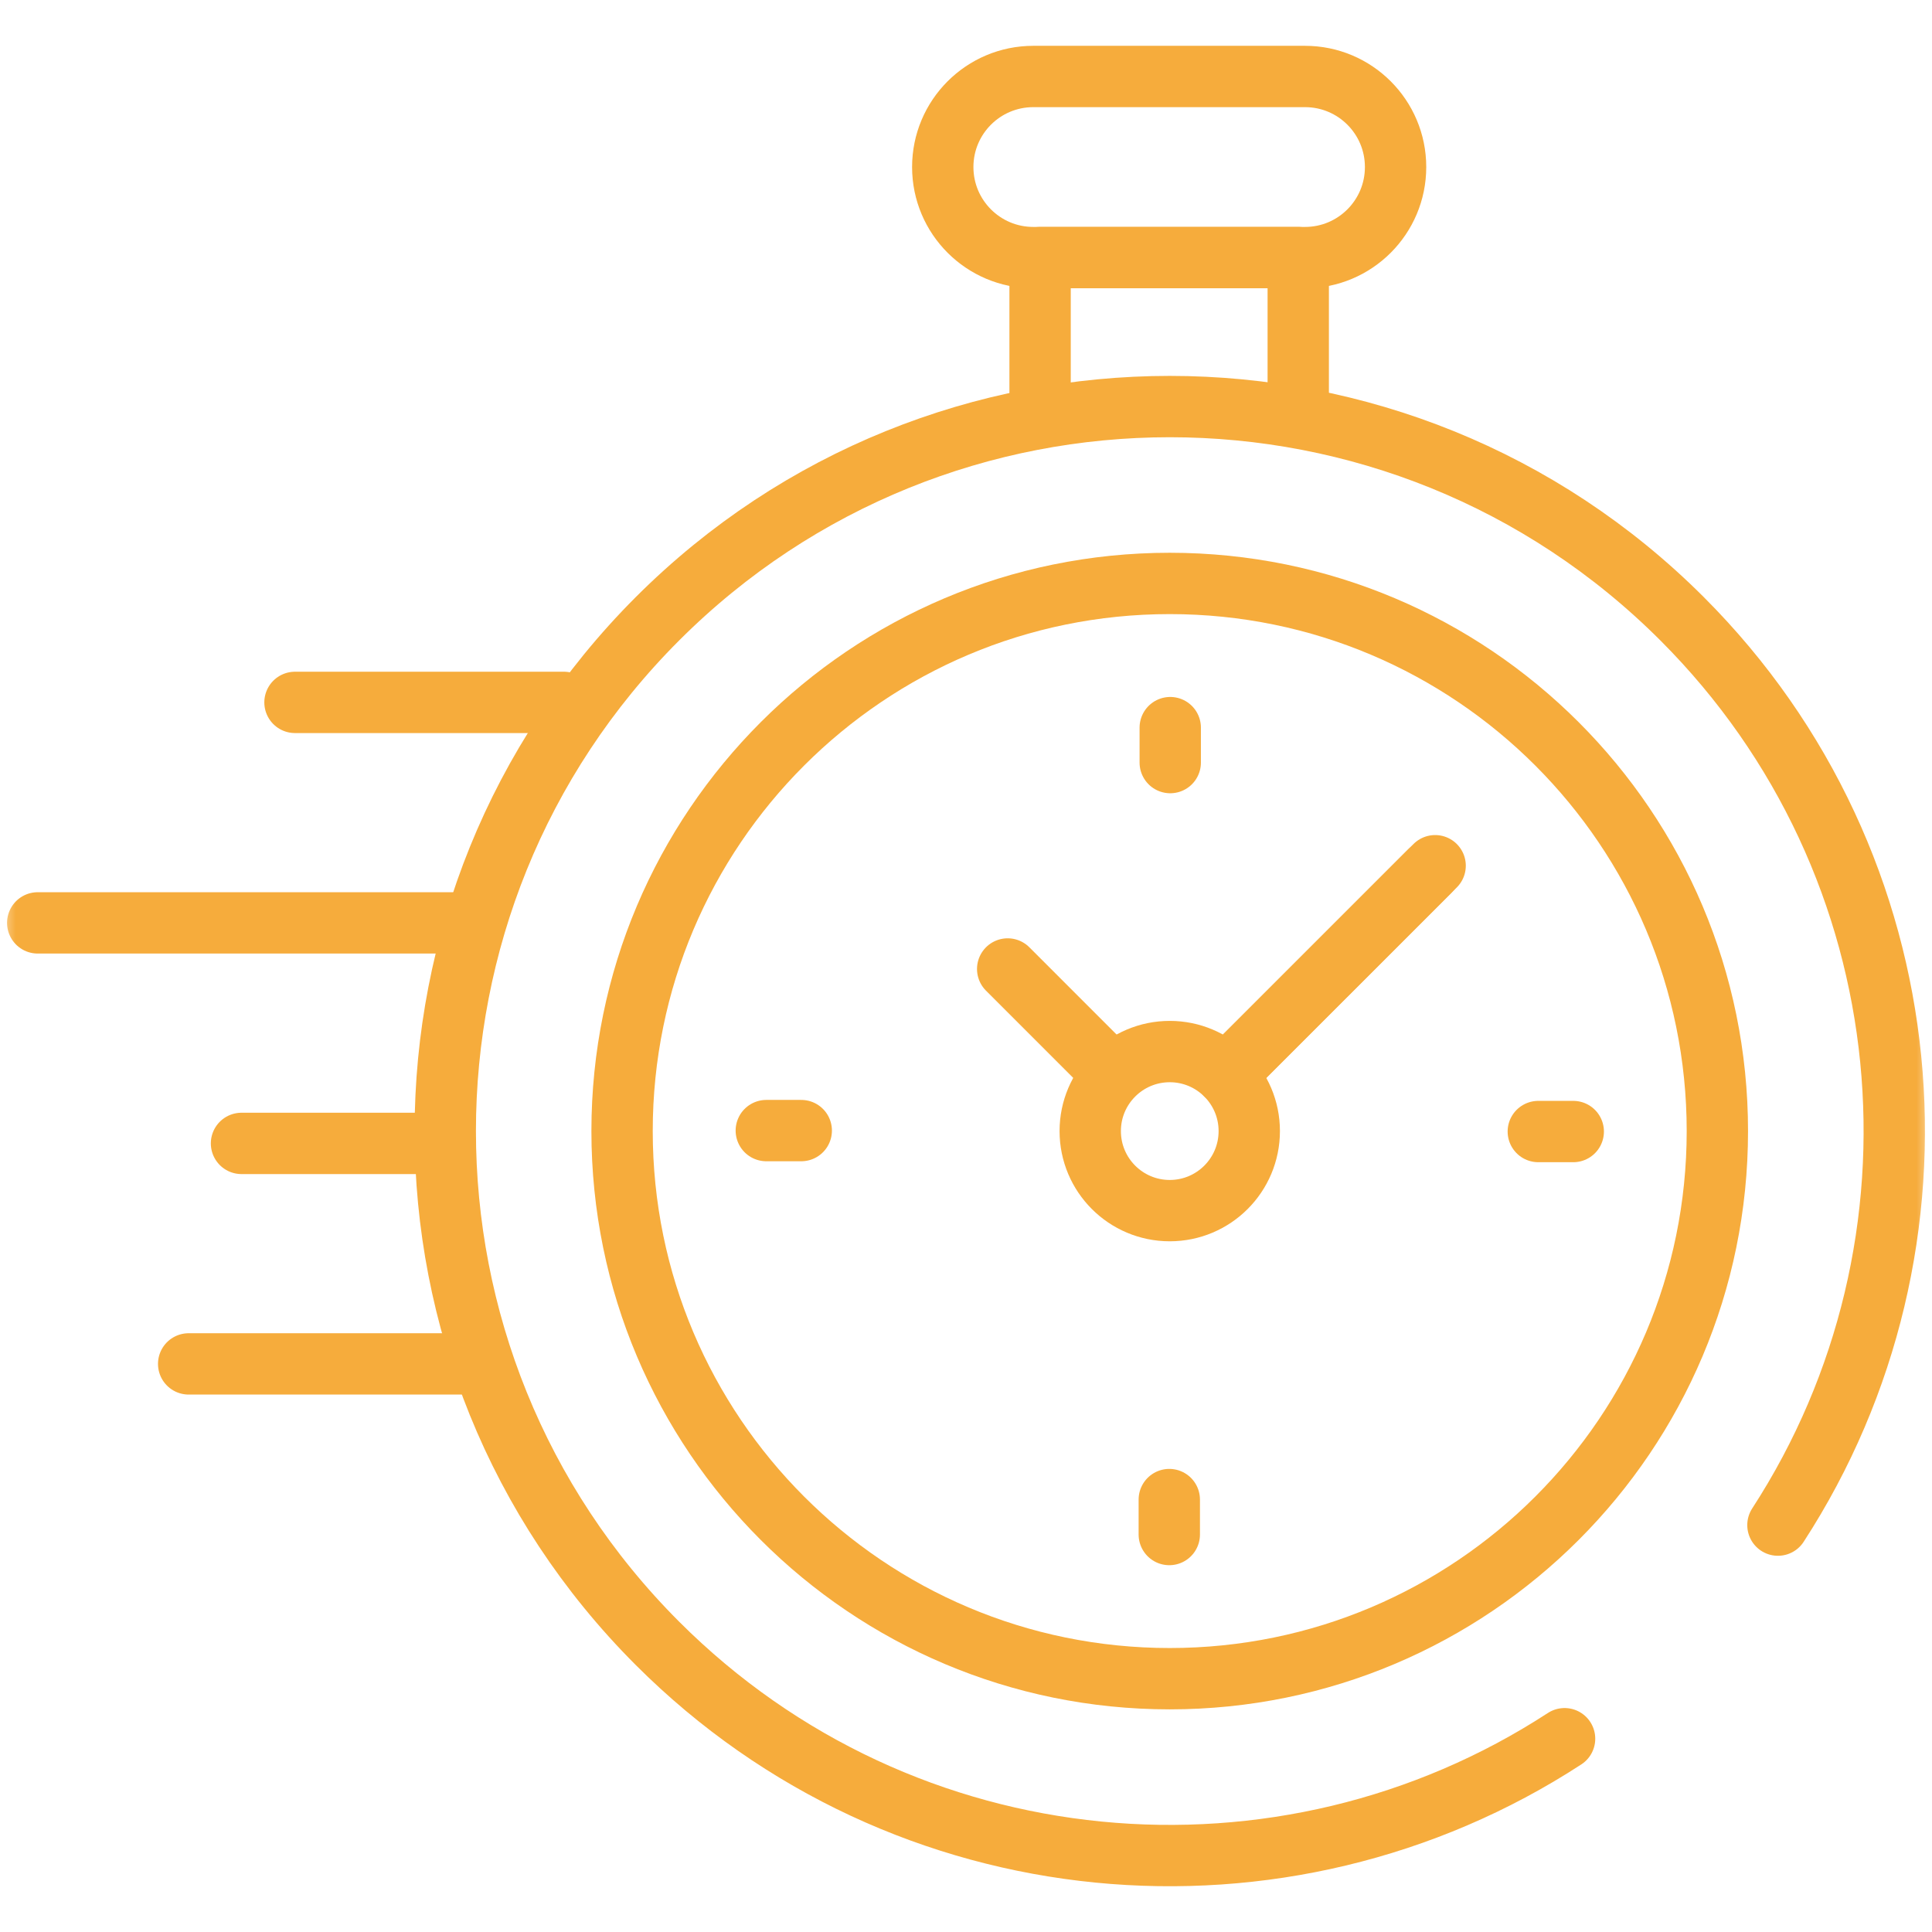
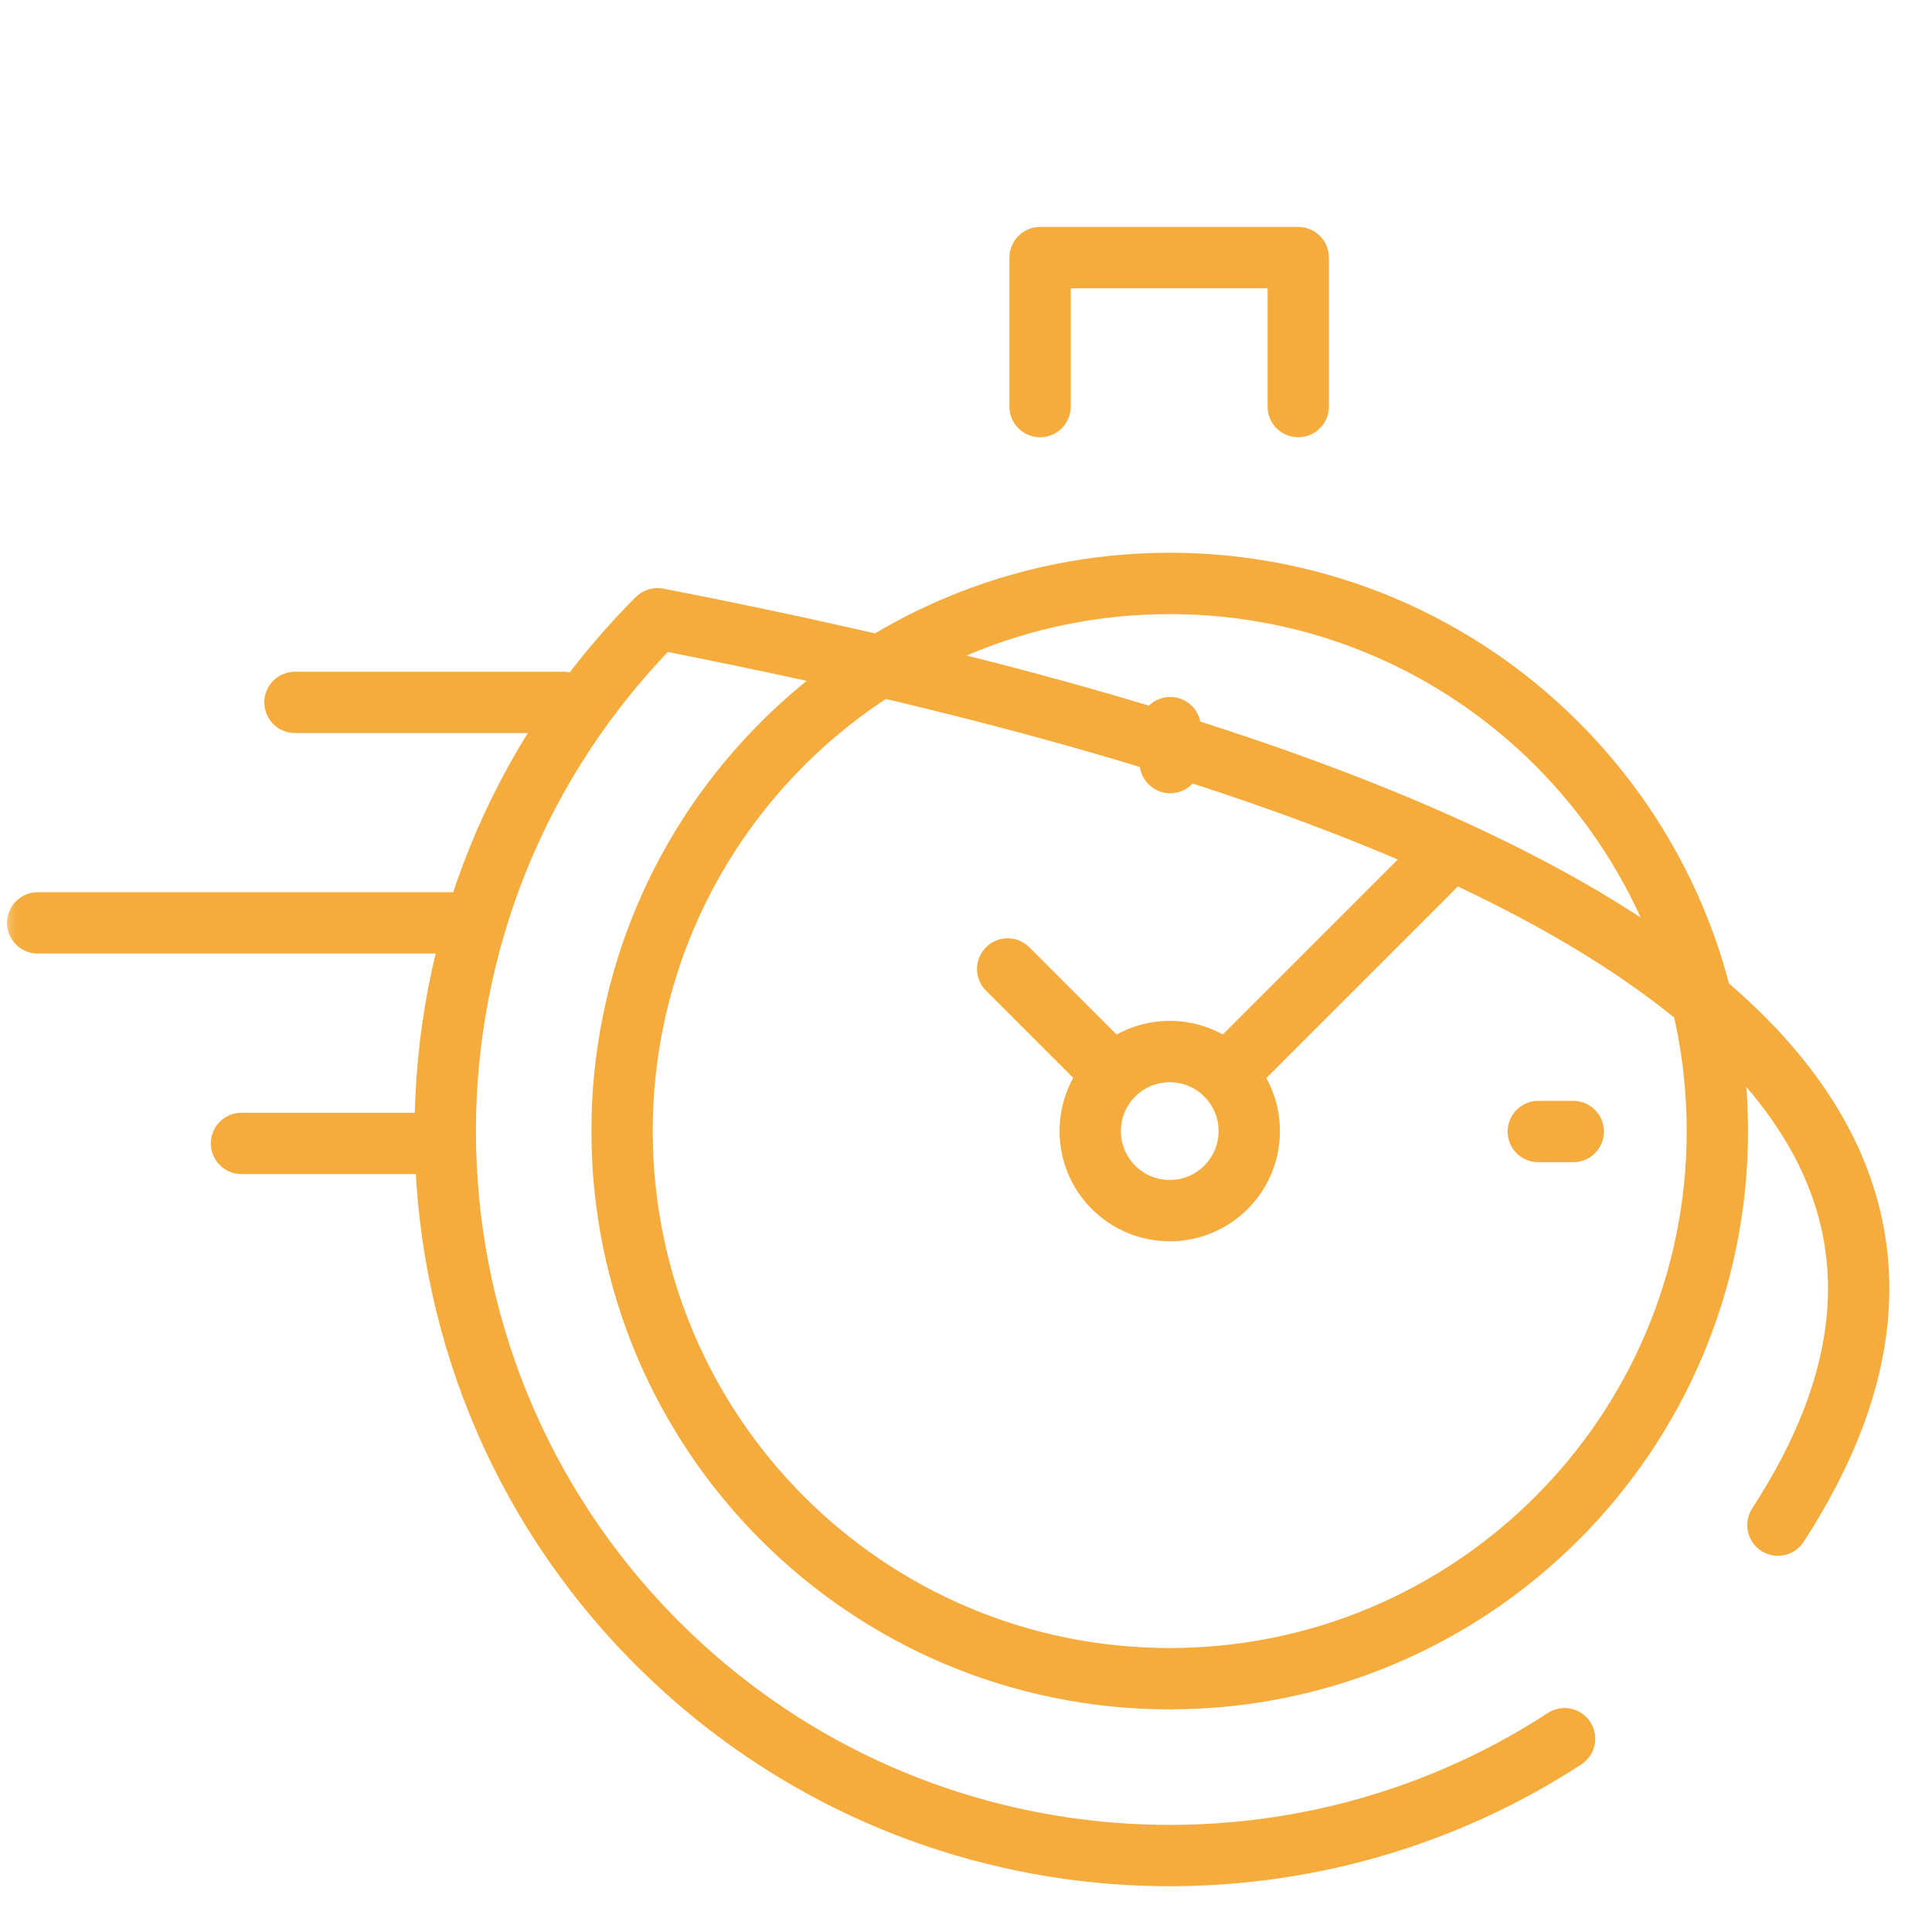
<svg xmlns="http://www.w3.org/2000/svg" width="63" height="63" viewBox="0 0 63 63" fill="none">
  <mask id="mask0_12_10537" style="mask-type:luminance" maskUnits="userSpaceOnUse" x="0" y="0" width="63" height="63">
    <path d="M0 0H63V63H0V0Z" fill="white" />
  </mask>
  <g mask="url(#mask0_12_10537)">
-     <path d="M51.019 56.697C41.861 62.661 29.476 61.625 21.439 53.588C12.213 44.362 12.213 29.404 21.439 20.177C30.665 10.951 45.624 10.951 54.85 20.177C62.879 28.206 63.921 40.576 57.976 49.732" stroke="#F6AC3C" stroke-width="2" stroke-miterlimit="10" stroke-linecap="round" stroke-linejoin="round" />
+     <path d="M51.019 56.697C41.861 62.661 29.476 61.625 21.439 53.588C12.213 44.362 12.213 29.404 21.439 20.177C62.879 28.206 63.921 40.576 57.976 49.732" stroke="#F6AC3C" stroke-width="2" stroke-miterlimit="10" stroke-linecap="round" stroke-linejoin="round" />
    <path d="M38.143 54.74C28.28 54.74 20.285 46.745 20.285 36.883C20.285 27.02 28.28 19.025 38.143 19.025C48.005 19.025 56.001 27.02 56.001 36.883C56.001 46.745 48.005 54.74 38.143 54.74Z" stroke="#F6AC3C" stroke-width="2" stroke-miterlimit="10" stroke-linecap="round" stroke-linejoin="round" />
-     <path d="M33.695 8.4H42.555C44.186 8.4 45.508 7.078 45.508 5.447C45.508 3.816 44.186 2.494 42.555 2.494H33.695C32.064 2.494 30.742 3.816 30.742 5.447C30.742 7.078 32.064 8.4 33.695 8.4Z" stroke="#F6AC3C" stroke-width="2" stroke-miterlimit="10" stroke-linecap="round" stroke-linejoin="round" />
    <path d="M42.334 13.258V8.4H33.916V13.258" stroke="#F6AC3C" stroke-width="2" stroke-miterlimit="10" stroke-linecap="round" stroke-linejoin="round" />
    <path d="M40.477 34.551L46.798 28.23" stroke="#F6AC3C" stroke-width="2" stroke-miterlimit="10" stroke-linecap="round" stroke-linejoin="round" />
    <path d="M35.551 36.883C35.551 38.316 36.712 39.477 38.144 39.477C39.576 39.477 40.737 38.316 40.737 36.883C40.737 35.451 39.576 34.29 38.144 34.29C36.712 34.29 35.551 35.451 35.551 36.883Z" stroke="#F6AC3C" stroke-width="2" stroke-miterlimit="10" stroke-linecap="round" stroke-linejoin="round" />
    <path d="M51.302 36.898H50.162" stroke="#F6AC3C" stroke-width="2" stroke-miterlimit="10" stroke-linecap="round" stroke-linejoin="round" />
-     <path d="M24.988 36.867H26.128" stroke="#F6AC3C" stroke-width="2" stroke-miterlimit="10" stroke-linecap="round" stroke-linejoin="round" />
    <path d="M38.16 23.727V24.867" stroke="#F6AC3C" stroke-width="2" stroke-miterlimit="10" stroke-linecap="round" stroke-linejoin="round" />
-     <path d="M38.129 50.039V48.899" stroke="#F6AC3C" stroke-width="2" stroke-miterlimit="10" stroke-linecap="round" stroke-linejoin="round" />
    <path d="M36.2 34.938L32.859 31.597" stroke="#F6AC3C" stroke-width="2" stroke-miterlimit="10" stroke-linecap="round" stroke-linejoin="round" />
    <path d="M39.978 35.049L46.62 28.408" stroke="#F6AC3C" stroke-width="2" stroke-miterlimit="10" stroke-linecap="round" stroke-linejoin="round" />
-     <path d="M15.598 44.475H6.152" stroke="#F6AC3C" stroke-width="2" stroke-miterlimit="10" stroke-linecap="round" stroke-linejoin="round" />
    <path d="M14.52 37.285H7.875" stroke="#F6AC3C" stroke-width="2" stroke-miterlimit="10" stroke-linecap="round" stroke-linejoin="round" />
    <path d="M15.269 30.094H1.23" stroke="#F6AC3C" stroke-width="2" stroke-miterlimit="10" stroke-linecap="round" stroke-linejoin="round" />
    <path d="M18.388 22.904H9.619" stroke="#F6AC3C" stroke-width="2" stroke-miterlimit="10" stroke-linecap="round" stroke-linejoin="round" />
  </g>
</svg>